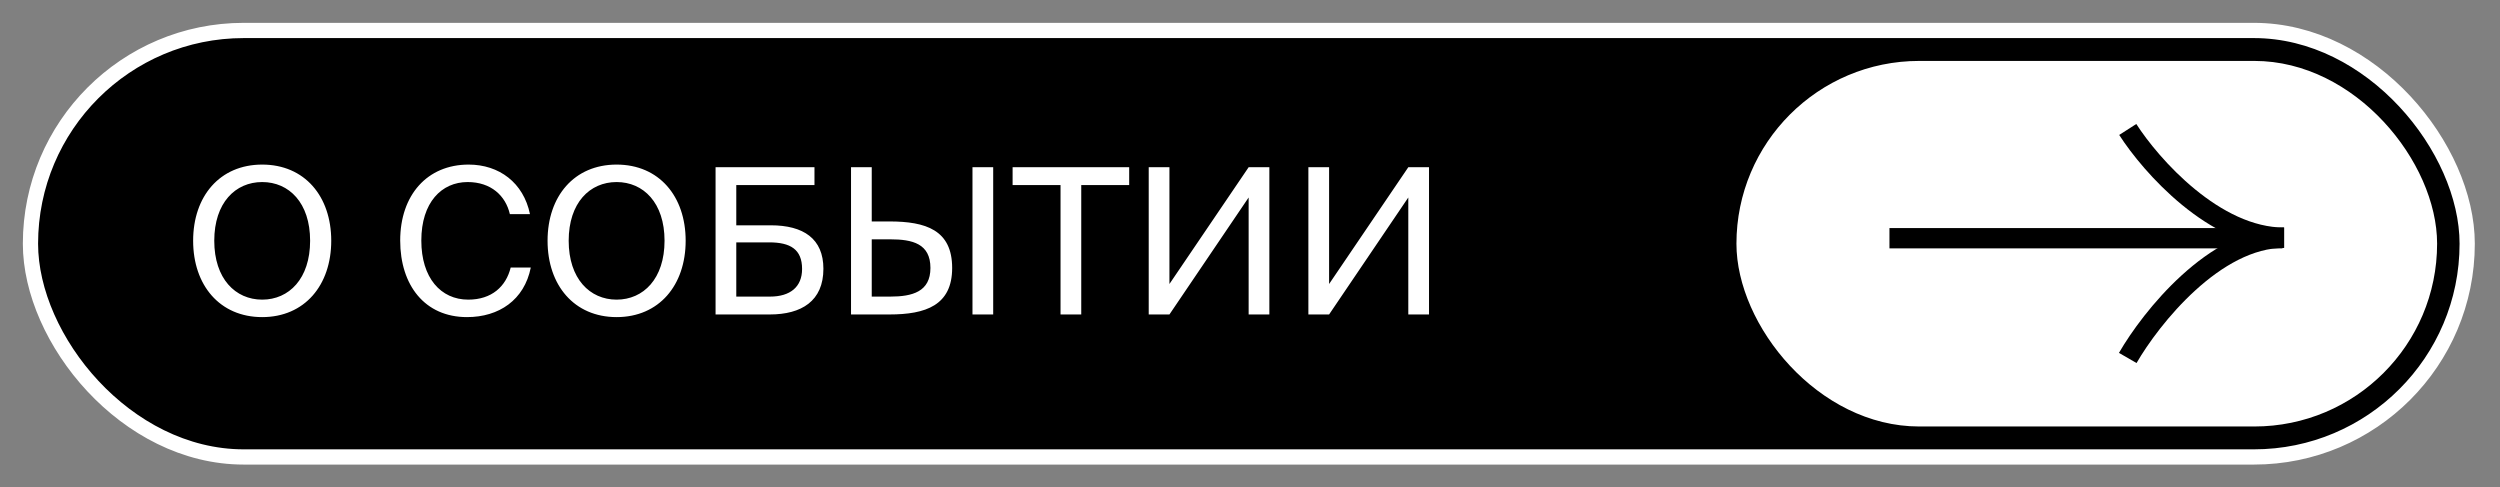
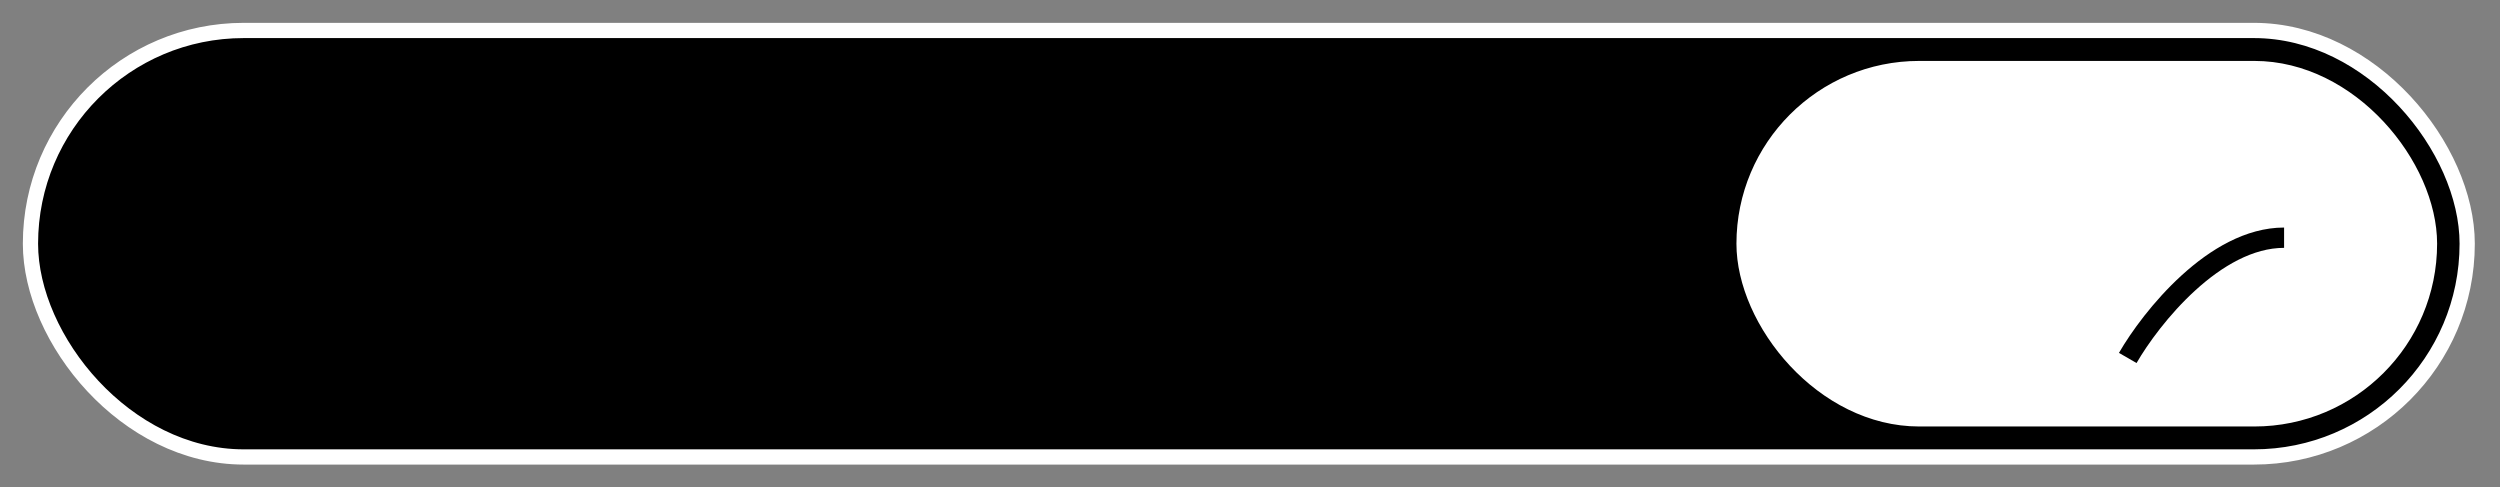
<svg xmlns="http://www.w3.org/2000/svg" width="318" height="62" viewBox="0 0 318 62" fill="none">
  <rect x="0" y="0" width="318" height="62" fill="#808080" stroke="none" />
  <rect x="3.875" y="3.875" width="309.952" height="54.25" rx="27.125" fill="black" />
  <rect x="3.875" y="3.875" width="309.952" height="54.25" rx="27.125" stroke="white" stroke-width="1.938" />
-   <path d="M27.254 30.622C27.254 35.453 29.941 38.114 33.351 38.114C36.761 38.114 39.447 35.453 39.447 30.622C39.447 25.792 36.761 23.157 33.351 23.157C29.941 23.157 27.254 25.792 27.254 30.622ZM42.134 30.622C42.134 36.28 38.75 40.336 33.351 40.336C27.952 40.336 24.567 36.28 24.567 30.622C24.567 24.965 27.952 20.935 33.351 20.935C38.75 20.935 42.134 24.965 42.134 30.622ZM64.959 34.032H67.516C66.69 38.166 63.46 40.336 59.405 40.336C54.031 40.336 50.905 36.28 50.905 30.597C50.905 24.81 54.341 20.935 59.611 20.935C63.486 20.935 66.586 23.234 67.413 27.238H64.855C64.313 24.887 62.453 23.157 59.482 23.157C56.175 23.157 53.592 25.74 53.592 30.597C53.592 35.35 56.072 38.114 59.56 38.114C62.556 38.114 64.365 36.435 64.959 34.032ZM72.336 30.622C72.336 35.453 75.023 38.114 78.433 38.114C81.843 38.114 84.53 35.453 84.53 30.622C84.53 25.792 81.843 23.157 78.433 23.157C75.023 23.157 72.336 25.792 72.336 30.622ZM87.216 30.622C87.216 36.28 83.832 40.336 78.433 40.336C73.034 40.336 69.65 36.28 69.65 30.622C69.65 24.965 73.034 20.935 78.433 20.935C83.832 20.935 87.216 24.965 87.216 30.622ZM93.655 23.544V28.659H98.046C102.206 28.659 104.737 30.364 104.737 34.188C104.737 38.295 101.947 40 97.917 40H91.02V21.271H103.601V23.544H93.655ZM93.655 37.727H97.943C100.526 37.727 102.025 36.487 102.025 34.213C102.025 31.707 100.526 30.829 97.84 30.829H93.655V37.727ZM126.334 40H123.699V21.271H126.334V40ZM108.25 40V21.271H110.885V28.168H113.133C117.757 28.168 121.115 29.253 121.115 34.084C121.115 38.837 117.757 40 113.133 40H108.25ZM110.885 37.727H113.236C116.052 37.727 118.351 37.107 118.351 34.084C118.351 30.984 116.052 30.442 113.236 30.442H110.885V37.727ZM134.9 40V23.544H128.803V21.271H143.632V23.544H137.535V40H134.9ZM158.827 40V25.12L148.752 40H146.117V21.271H148.752V36.125L158.827 21.271H161.462V40H158.827ZM179.136 40V25.12L169.061 40H166.426V21.271H169.061V36.125L179.136 21.271H181.771V40H179.136Z" fill="white" />
  <rect x="220.875" y="7.75" width="89.125" height="46.5" rx="23.25" fill="white" />
-   <path d="M290.327 30.302L240.339 30.302" stroke="black" stroke-width="2.583" />
-   <path d="M270.65 16.468C273.596 21.057 281.698 30.235 290.536 30.235" stroke="black" stroke-width="2.583" />
  <path d="M270.65 45.532C273.596 40.433 281.698 30.235 290.536 30.235" stroke="black" stroke-width="2.583" />
</svg>